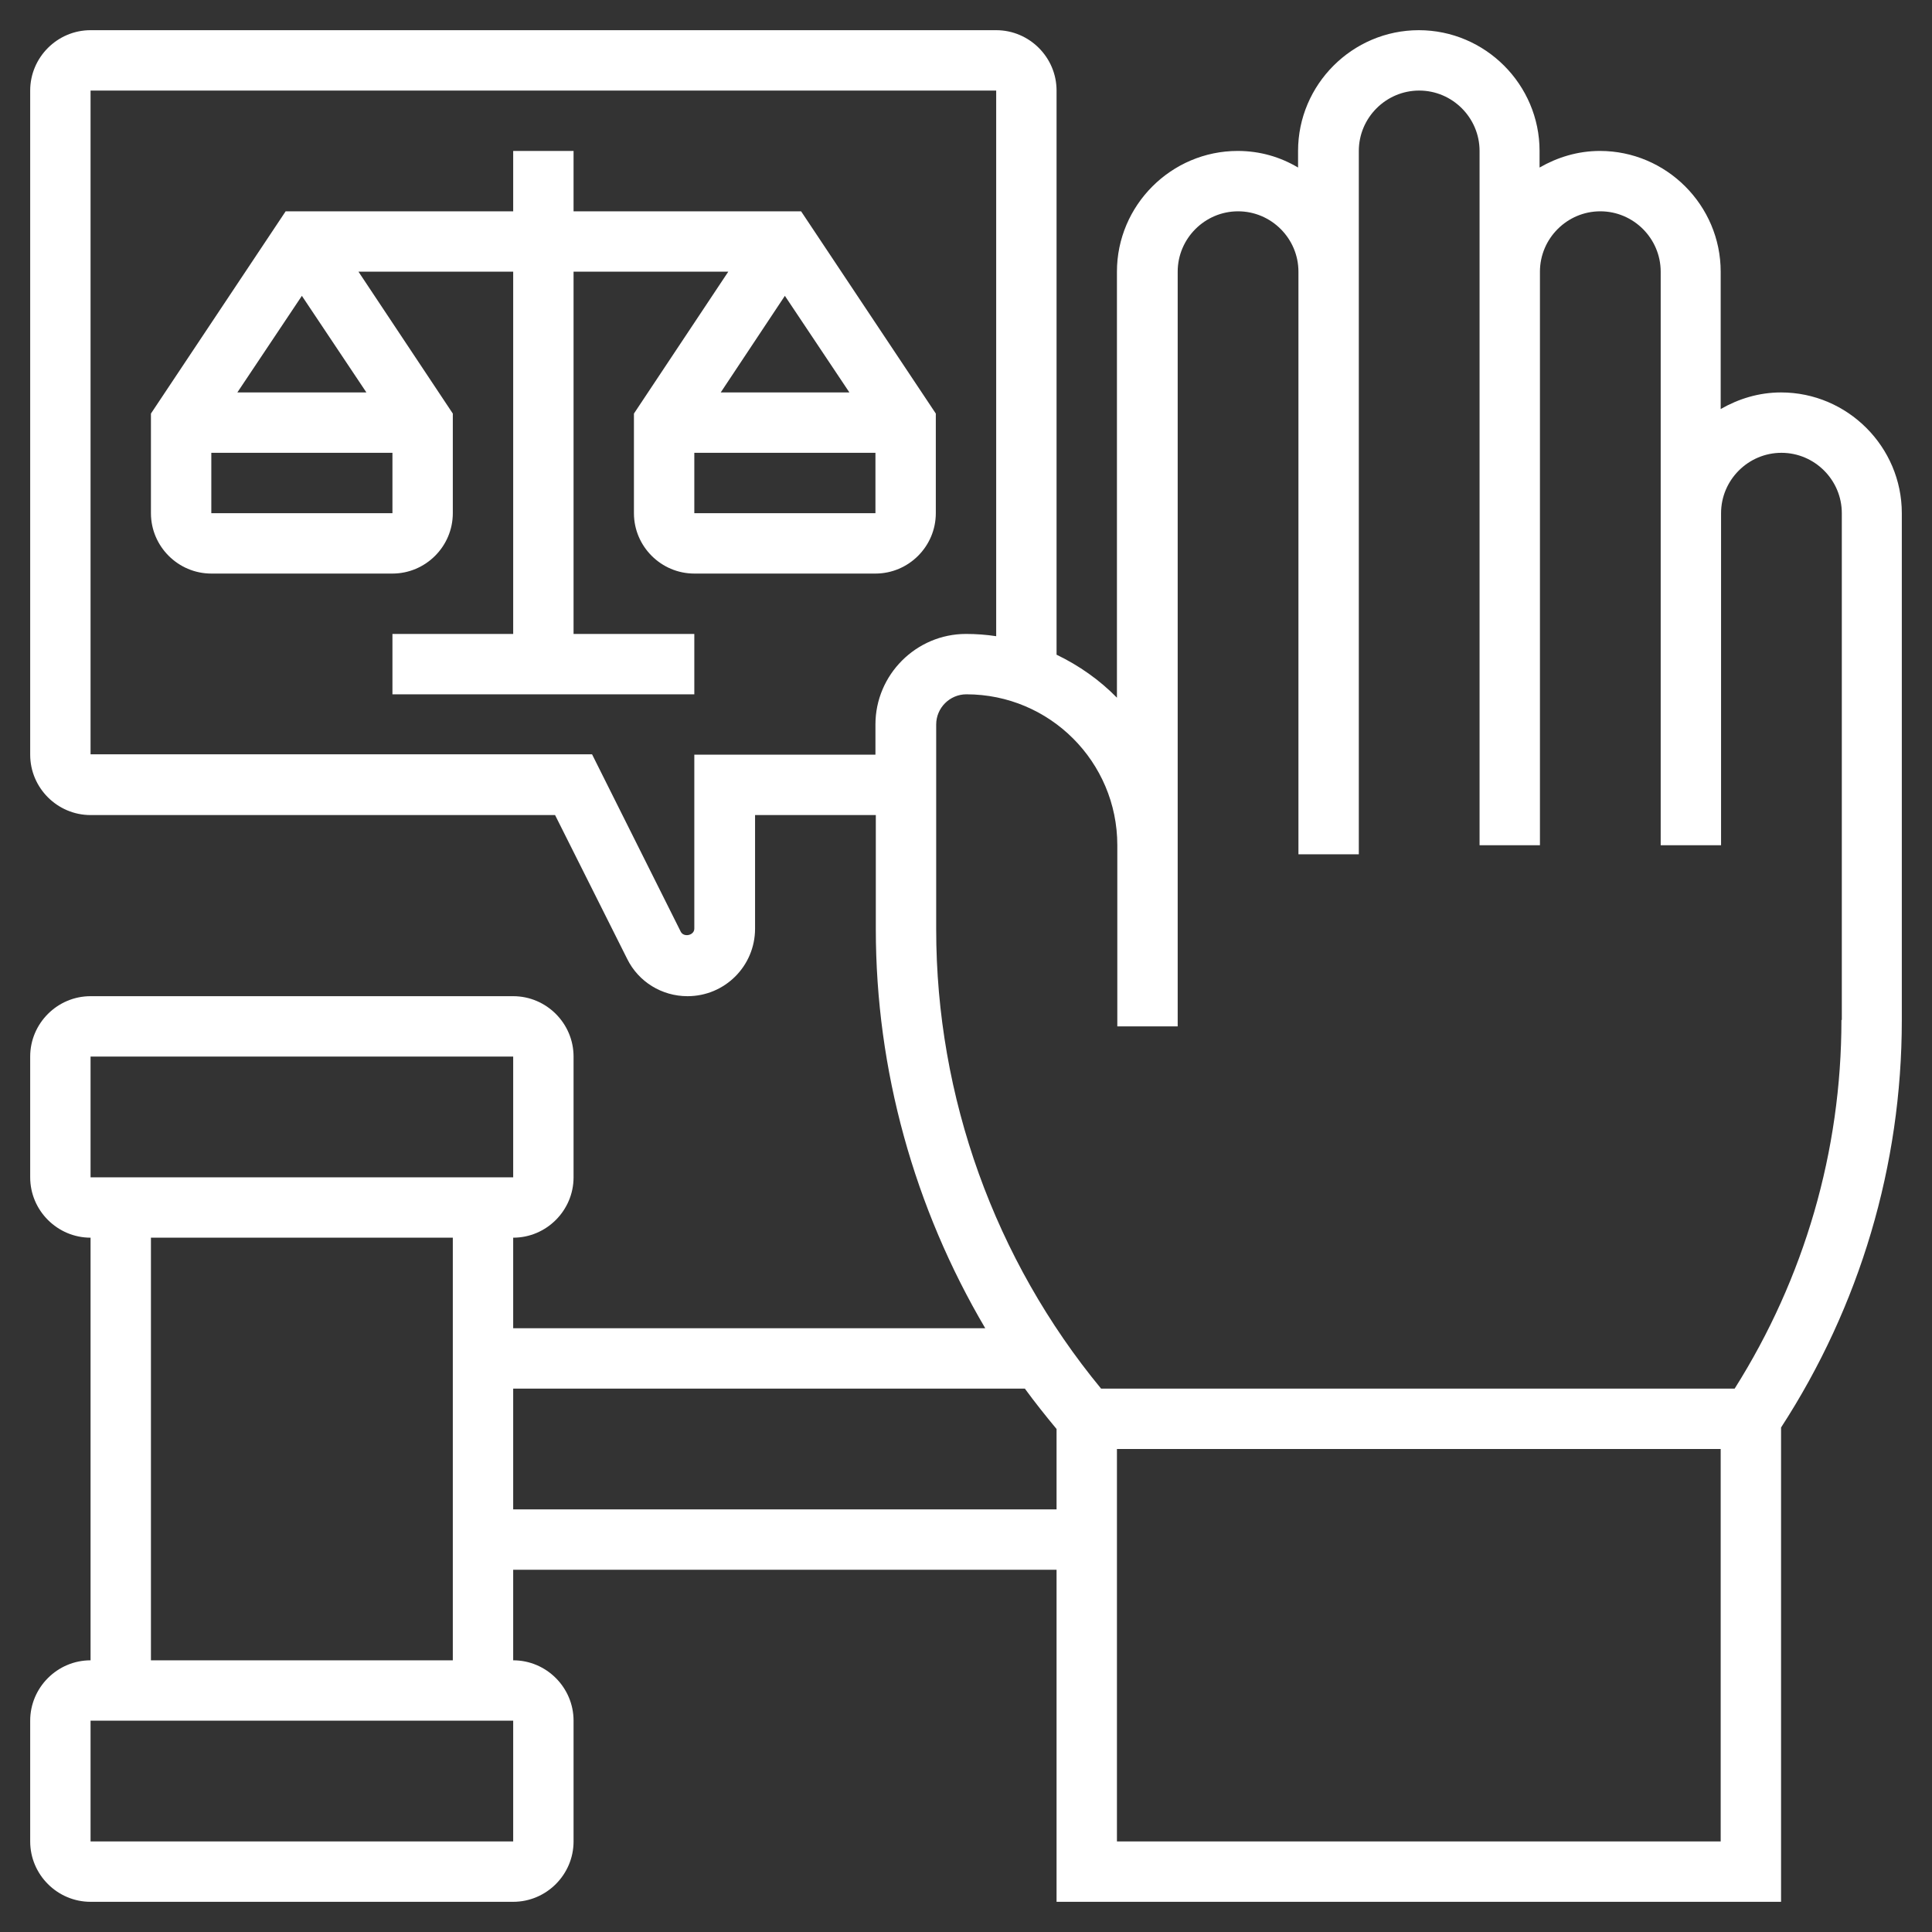
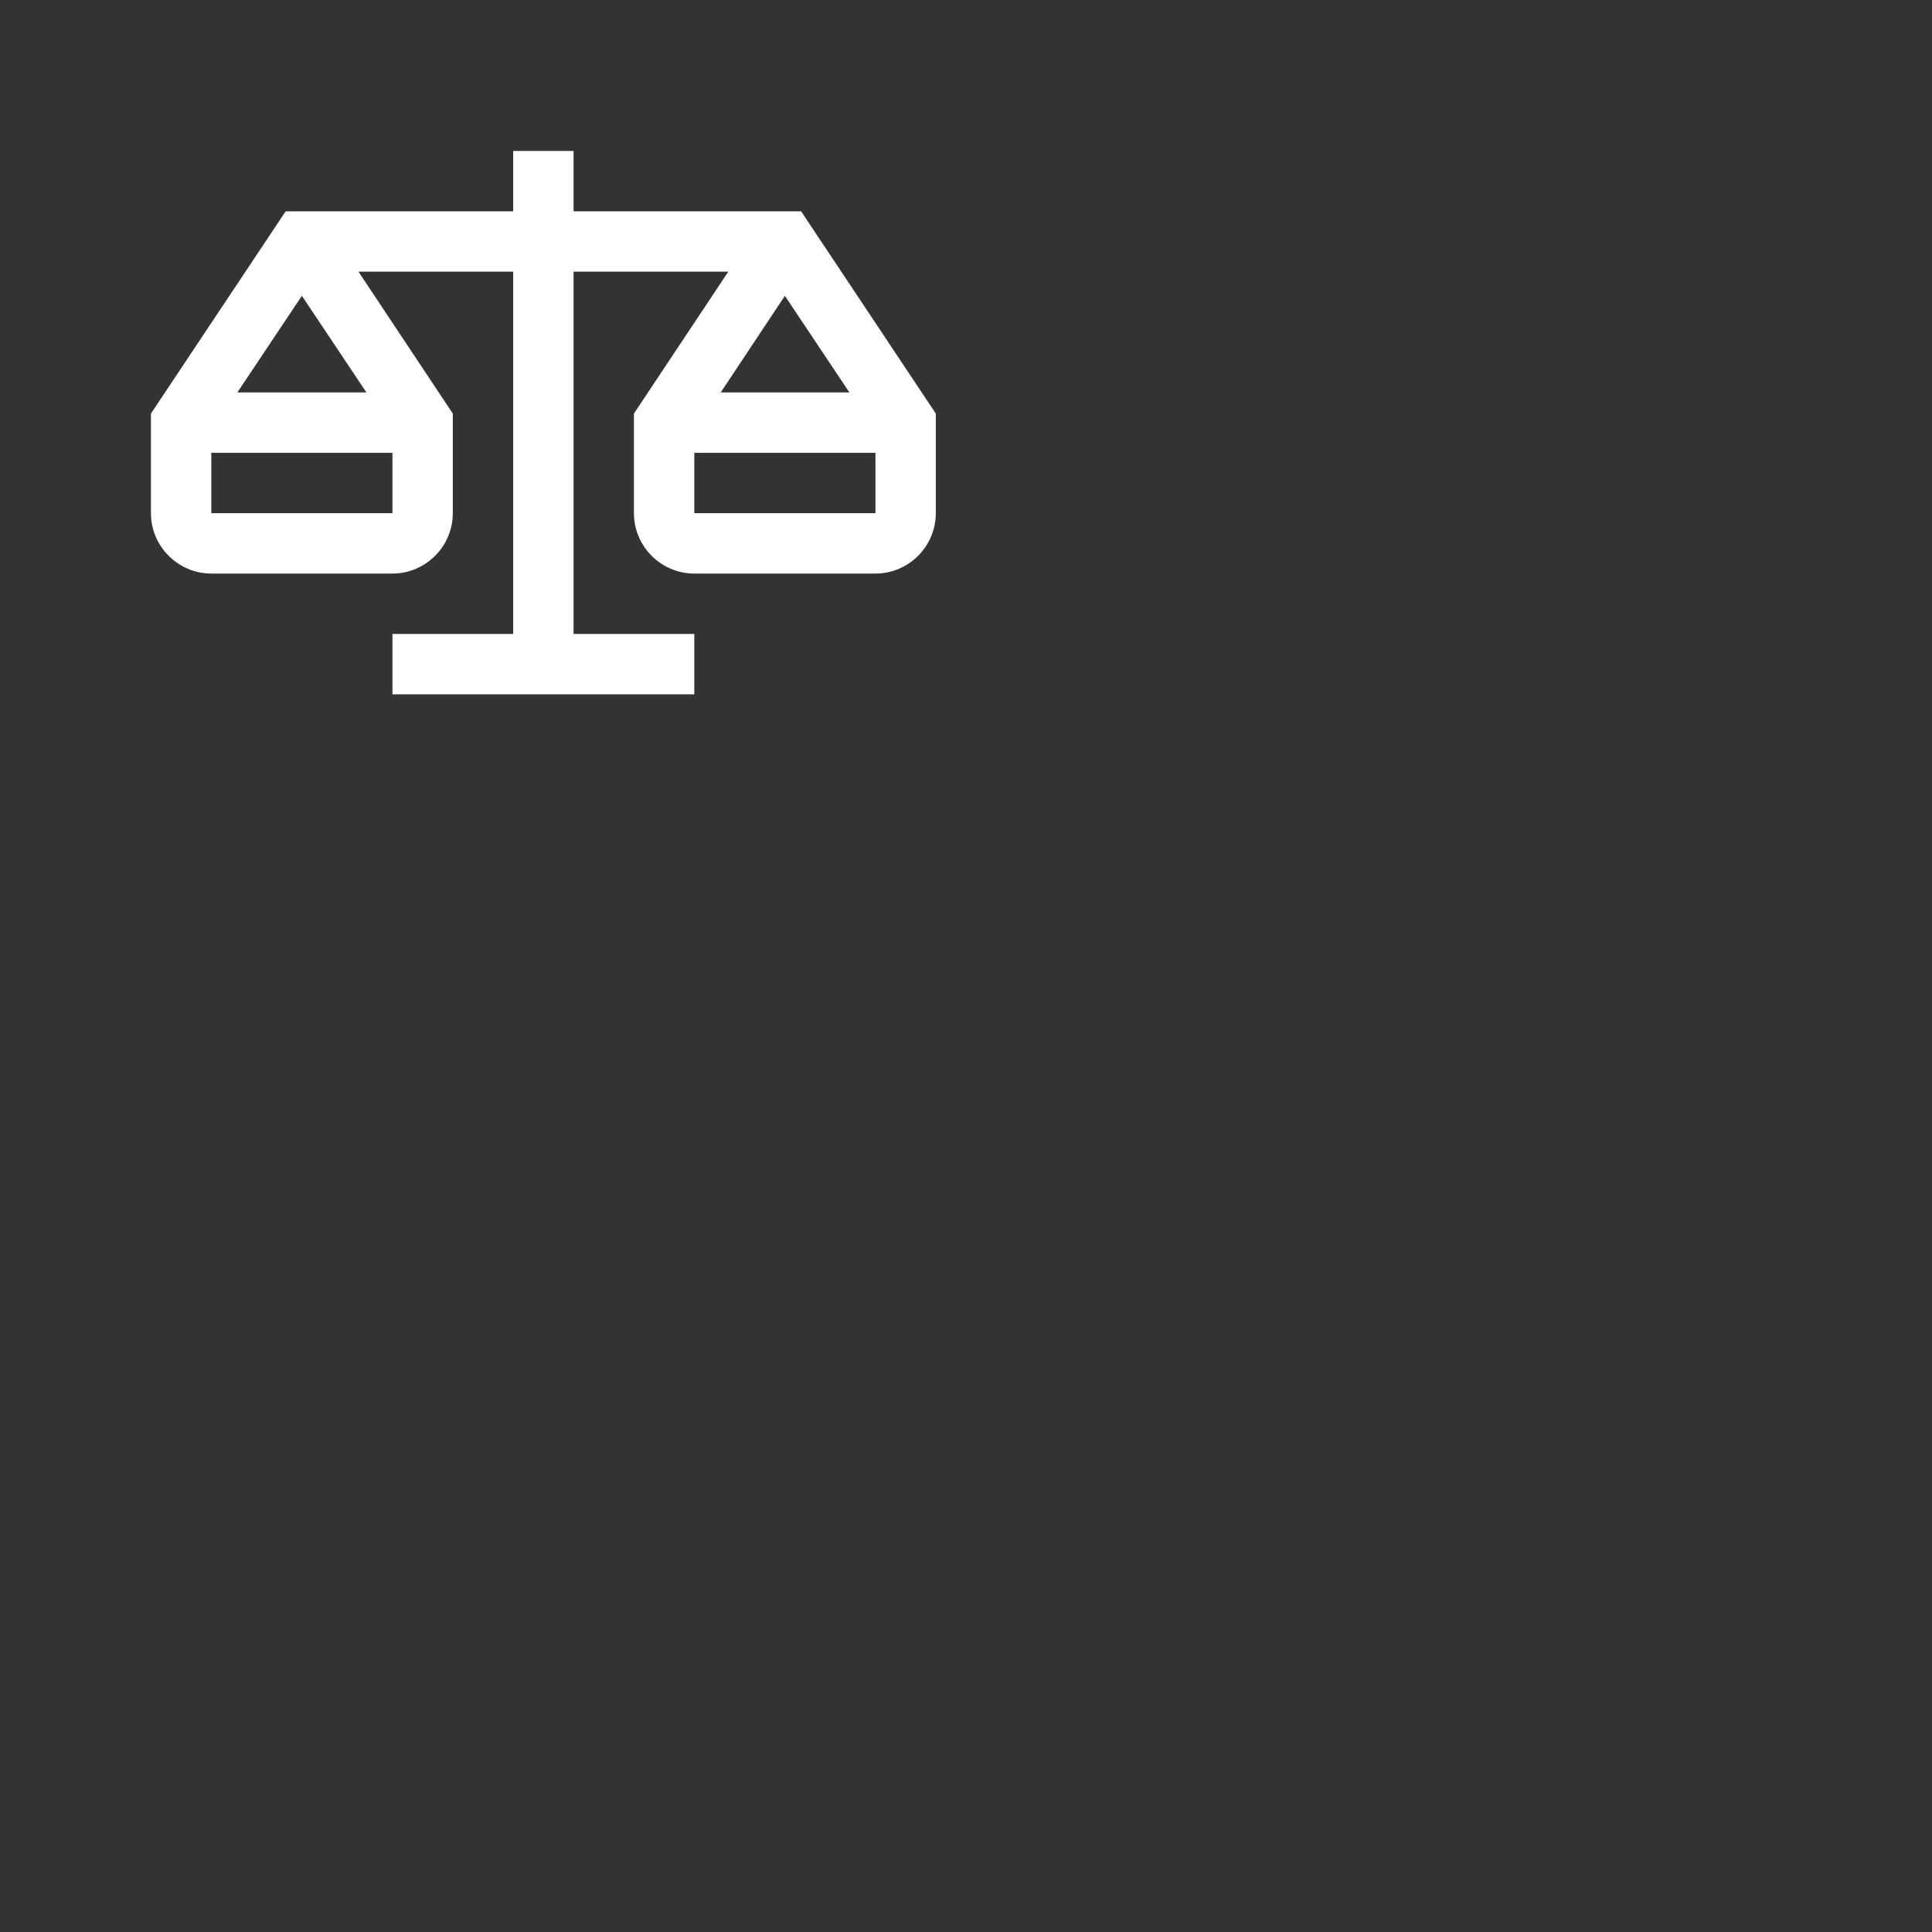
<svg xmlns="http://www.w3.org/2000/svg" version="1.1" id="_x33_0" x="0px" y="0px" viewBox="0 0 512 512" style="enable-background:new 0 0 512 512;" xml:space="preserve">
  <rect x="0" y="0" width="512" height="512" fill="#333333" stroke="none" />
  <style type="text/css"> .st0{fill:#FFFFFF;} </style>
  <g>
-     <path class="st0" d="M504,136c0-17.6-14.4-32-32-32c-5.9,0-11.3,1.7-16,4.4V72c0-17.6-14.4-32-32-32c-5.9,0-11.3,1.7-16,4.4V40 c0-17.6-14.4-32-32-32s-32,14.4-32,32v4.4c-4.7-2.8-10.1-4.4-16-4.4c-17.6,0-32,14.4-32,32v112.9c-4.6-4.7-10-8.5-16-11.4V24 c0-8.8-7.2-16-16-16H24C15.2,8,8,15.2,8,24v176c0,8.8,7.2,16,16,16h123.1l19.1,38.1c3,6.1,9.2,9.9,16,9.9c9.9,0,17.9-8,17.9-17.9 V216h32v30.2c0,37.4,10.2,73.9,29,105.8H136v-24c8.8,0,16-7.2,16-16v-32c0-8.8-7.2-16-16-16H24c-8.8,0-16,7.2-16,16v32 c0,8.8,7.2,16,16,16v112c-8.8,0-16,7.2-16,16v32c0,8.8,7.2,16,16,16h112c8.8,0,16-7.2,16-16v-32c0-8.8-7.2-16-16-16v-24h144v88h192 V378.3c20.9-32.2,32-69.5,32-107.9V136z M184,200v46.1c0,1.8-2.8,2.4-3.6,0.8l-23.5-47H24V24h240v144.6c-2.6-0.4-5.3-0.6-8-0.6 c-13.2,0-24,10.8-24,24v8H184z M24,280h112l0,32H24L24,280z M136,488H24v-32h112L136,488z M40,440V328h80v112H40z M136,400v-32 h135.6c2.7,3.7,5.5,7.2,8.4,10.7V400H136z M296,488V384l160,0v104H296z M488,270.3c0,34.7-9.8,68.4-28.3,97.7l-167.9,0 c-28.2-34.2-43.7-77.3-43.7-121.7V192c0-4.4,3.6-8,8-8c22.1,0,40,17.9,40,40v48h16V72c0-8.8,7.2-16,16-16s16,7.2,16,16v154.4h16V40 c0-8.8,7.2-16,16-16s16,7.2,16,16v184h16V72c0-8.8,7.2-16,16-16s16,7.2,16,16v152h16v-88c0-8.8,7.2-16,16-16s16,7.2,16,16V270.3z" />
    <path class="st0" d="M168,136c0,8.8,7.2,16,16,16h48c8.8,0,16-7.2,16-16v-26.4L212.3,56H152V40h-16v16H75.7L40,109.6V136 c0,8.8,7.2,16,16,16h48c8.8,0,16-7.2,16-16v-26.4L95,72h41v96h-32v16h80v-16h-32V72h41l-25,37.6V136z M56,136v-16h48v16H56z M97.1,104H62.9L80,78.4L97.1,104z M184,136v-16h48v16H184z M208,78.4l17.1,25.6H191L208,78.4z" />
  </g>
</svg>